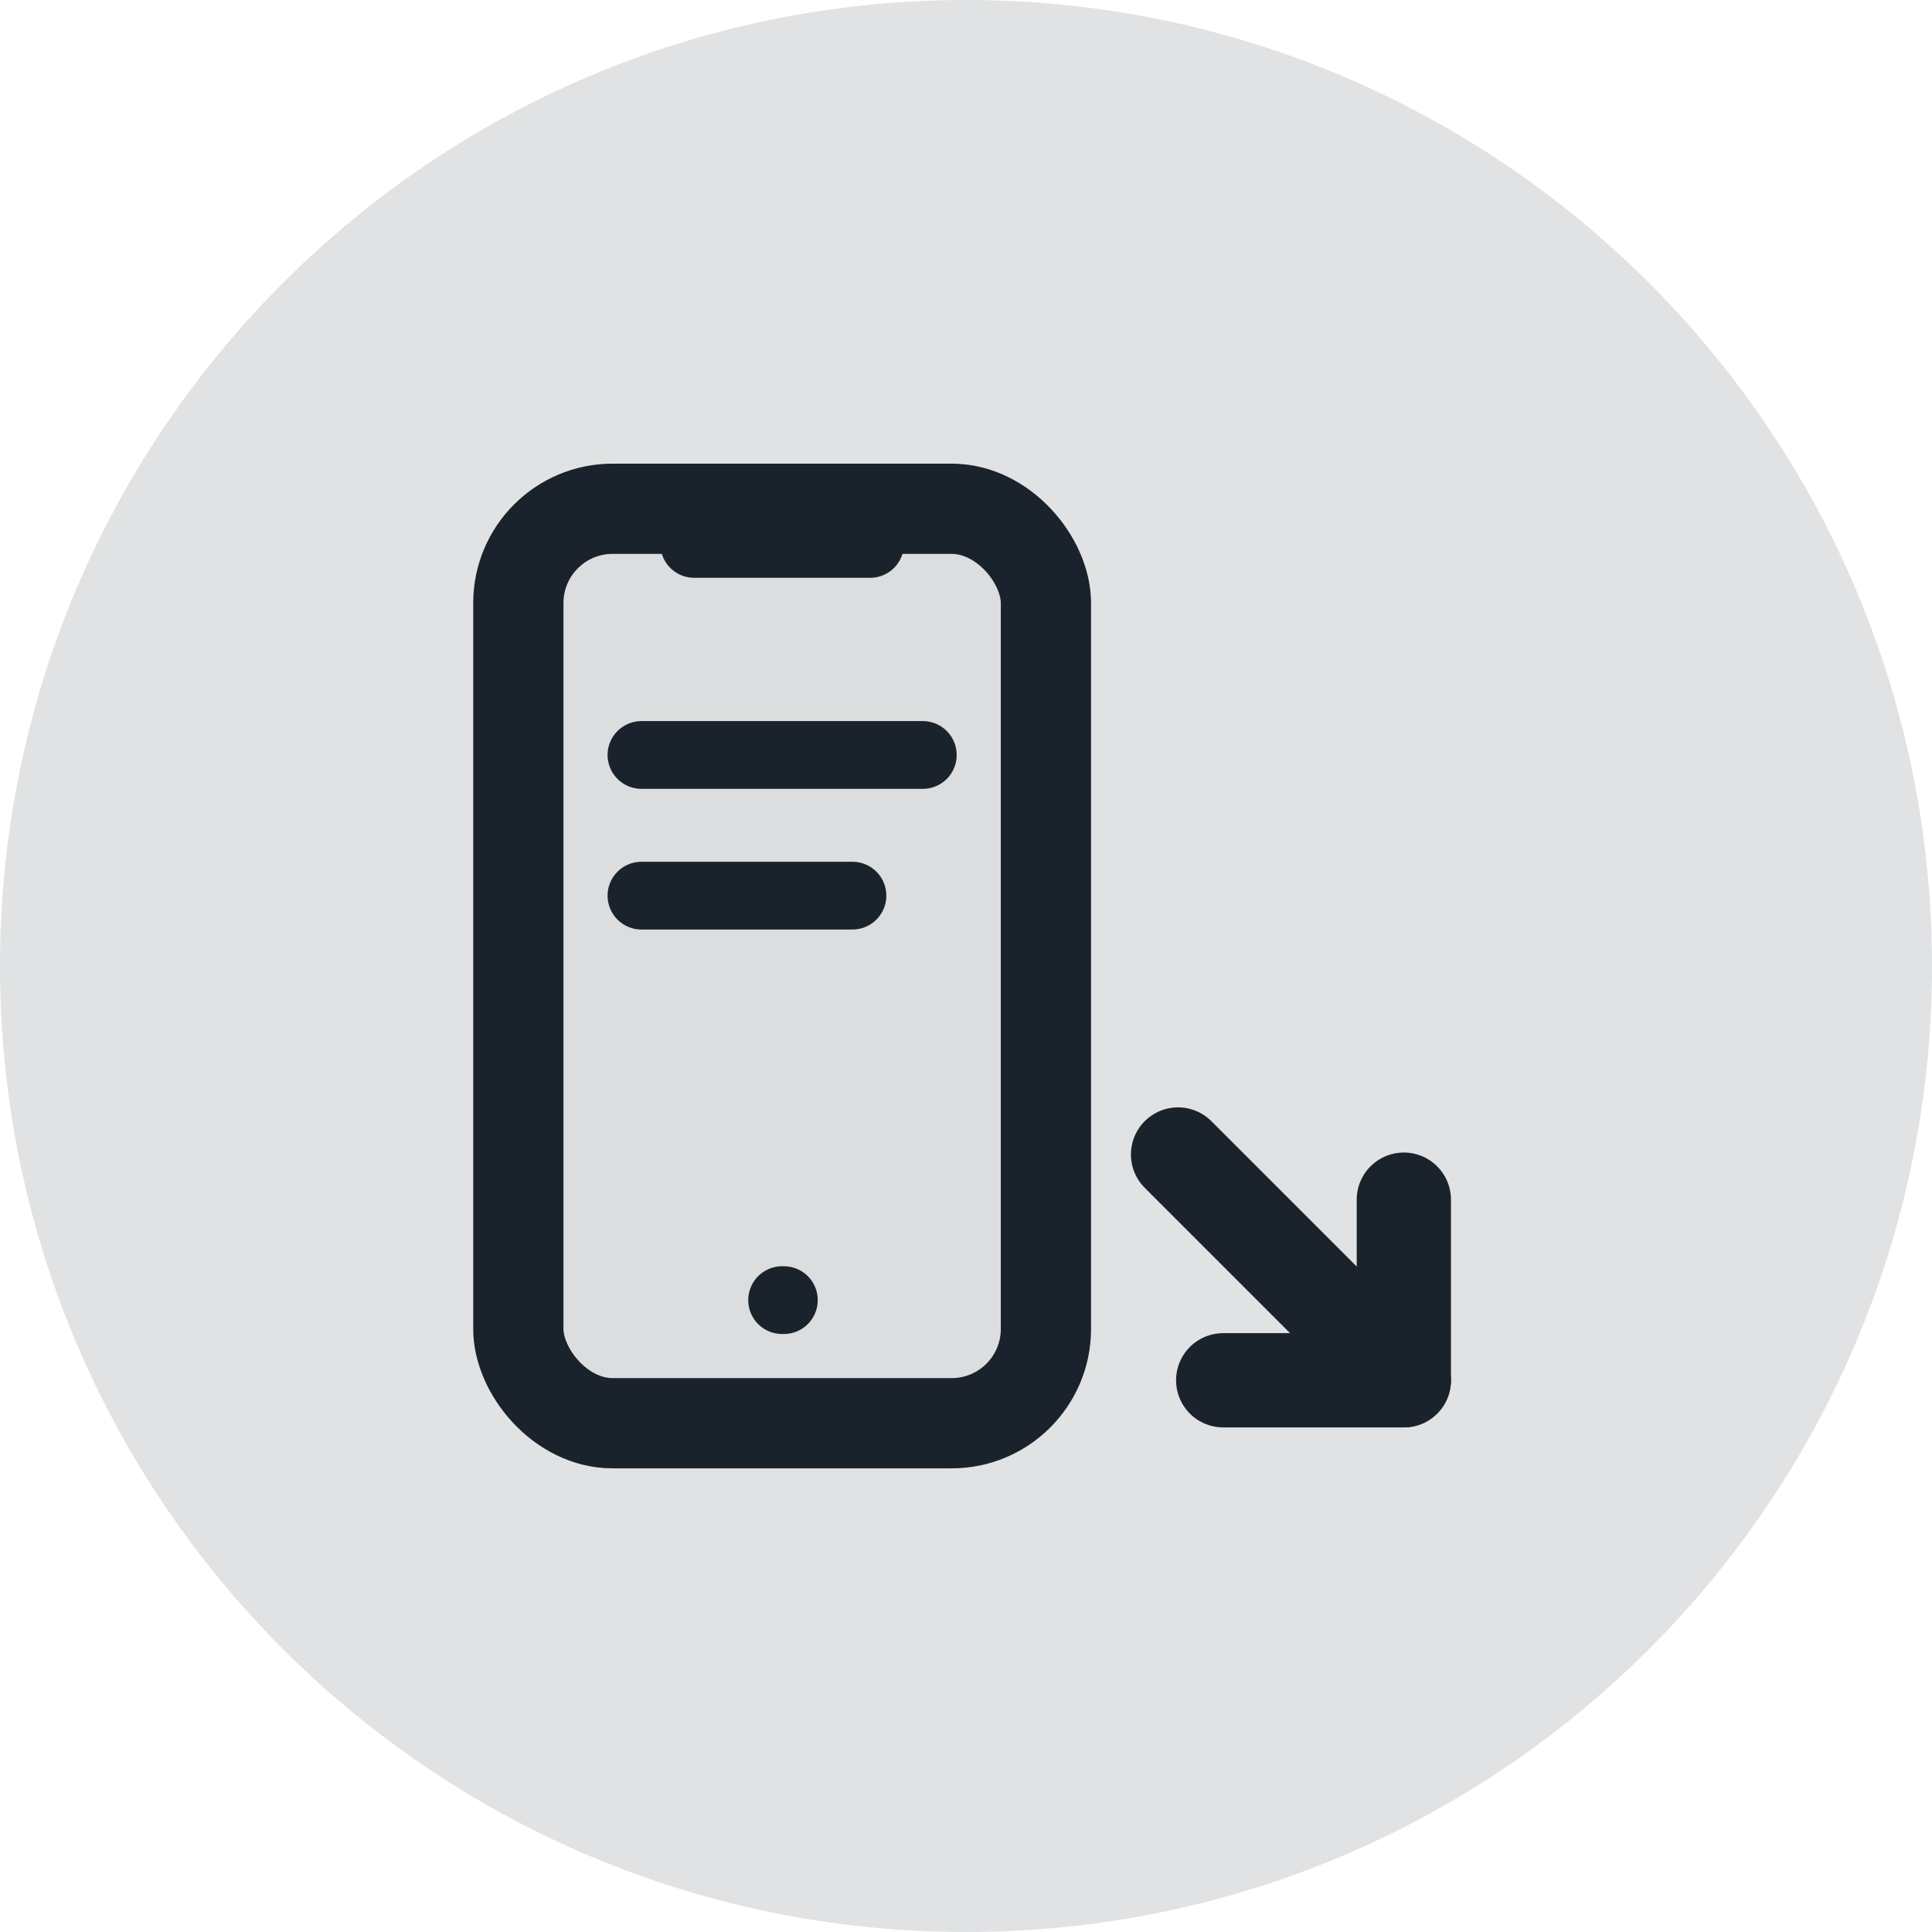
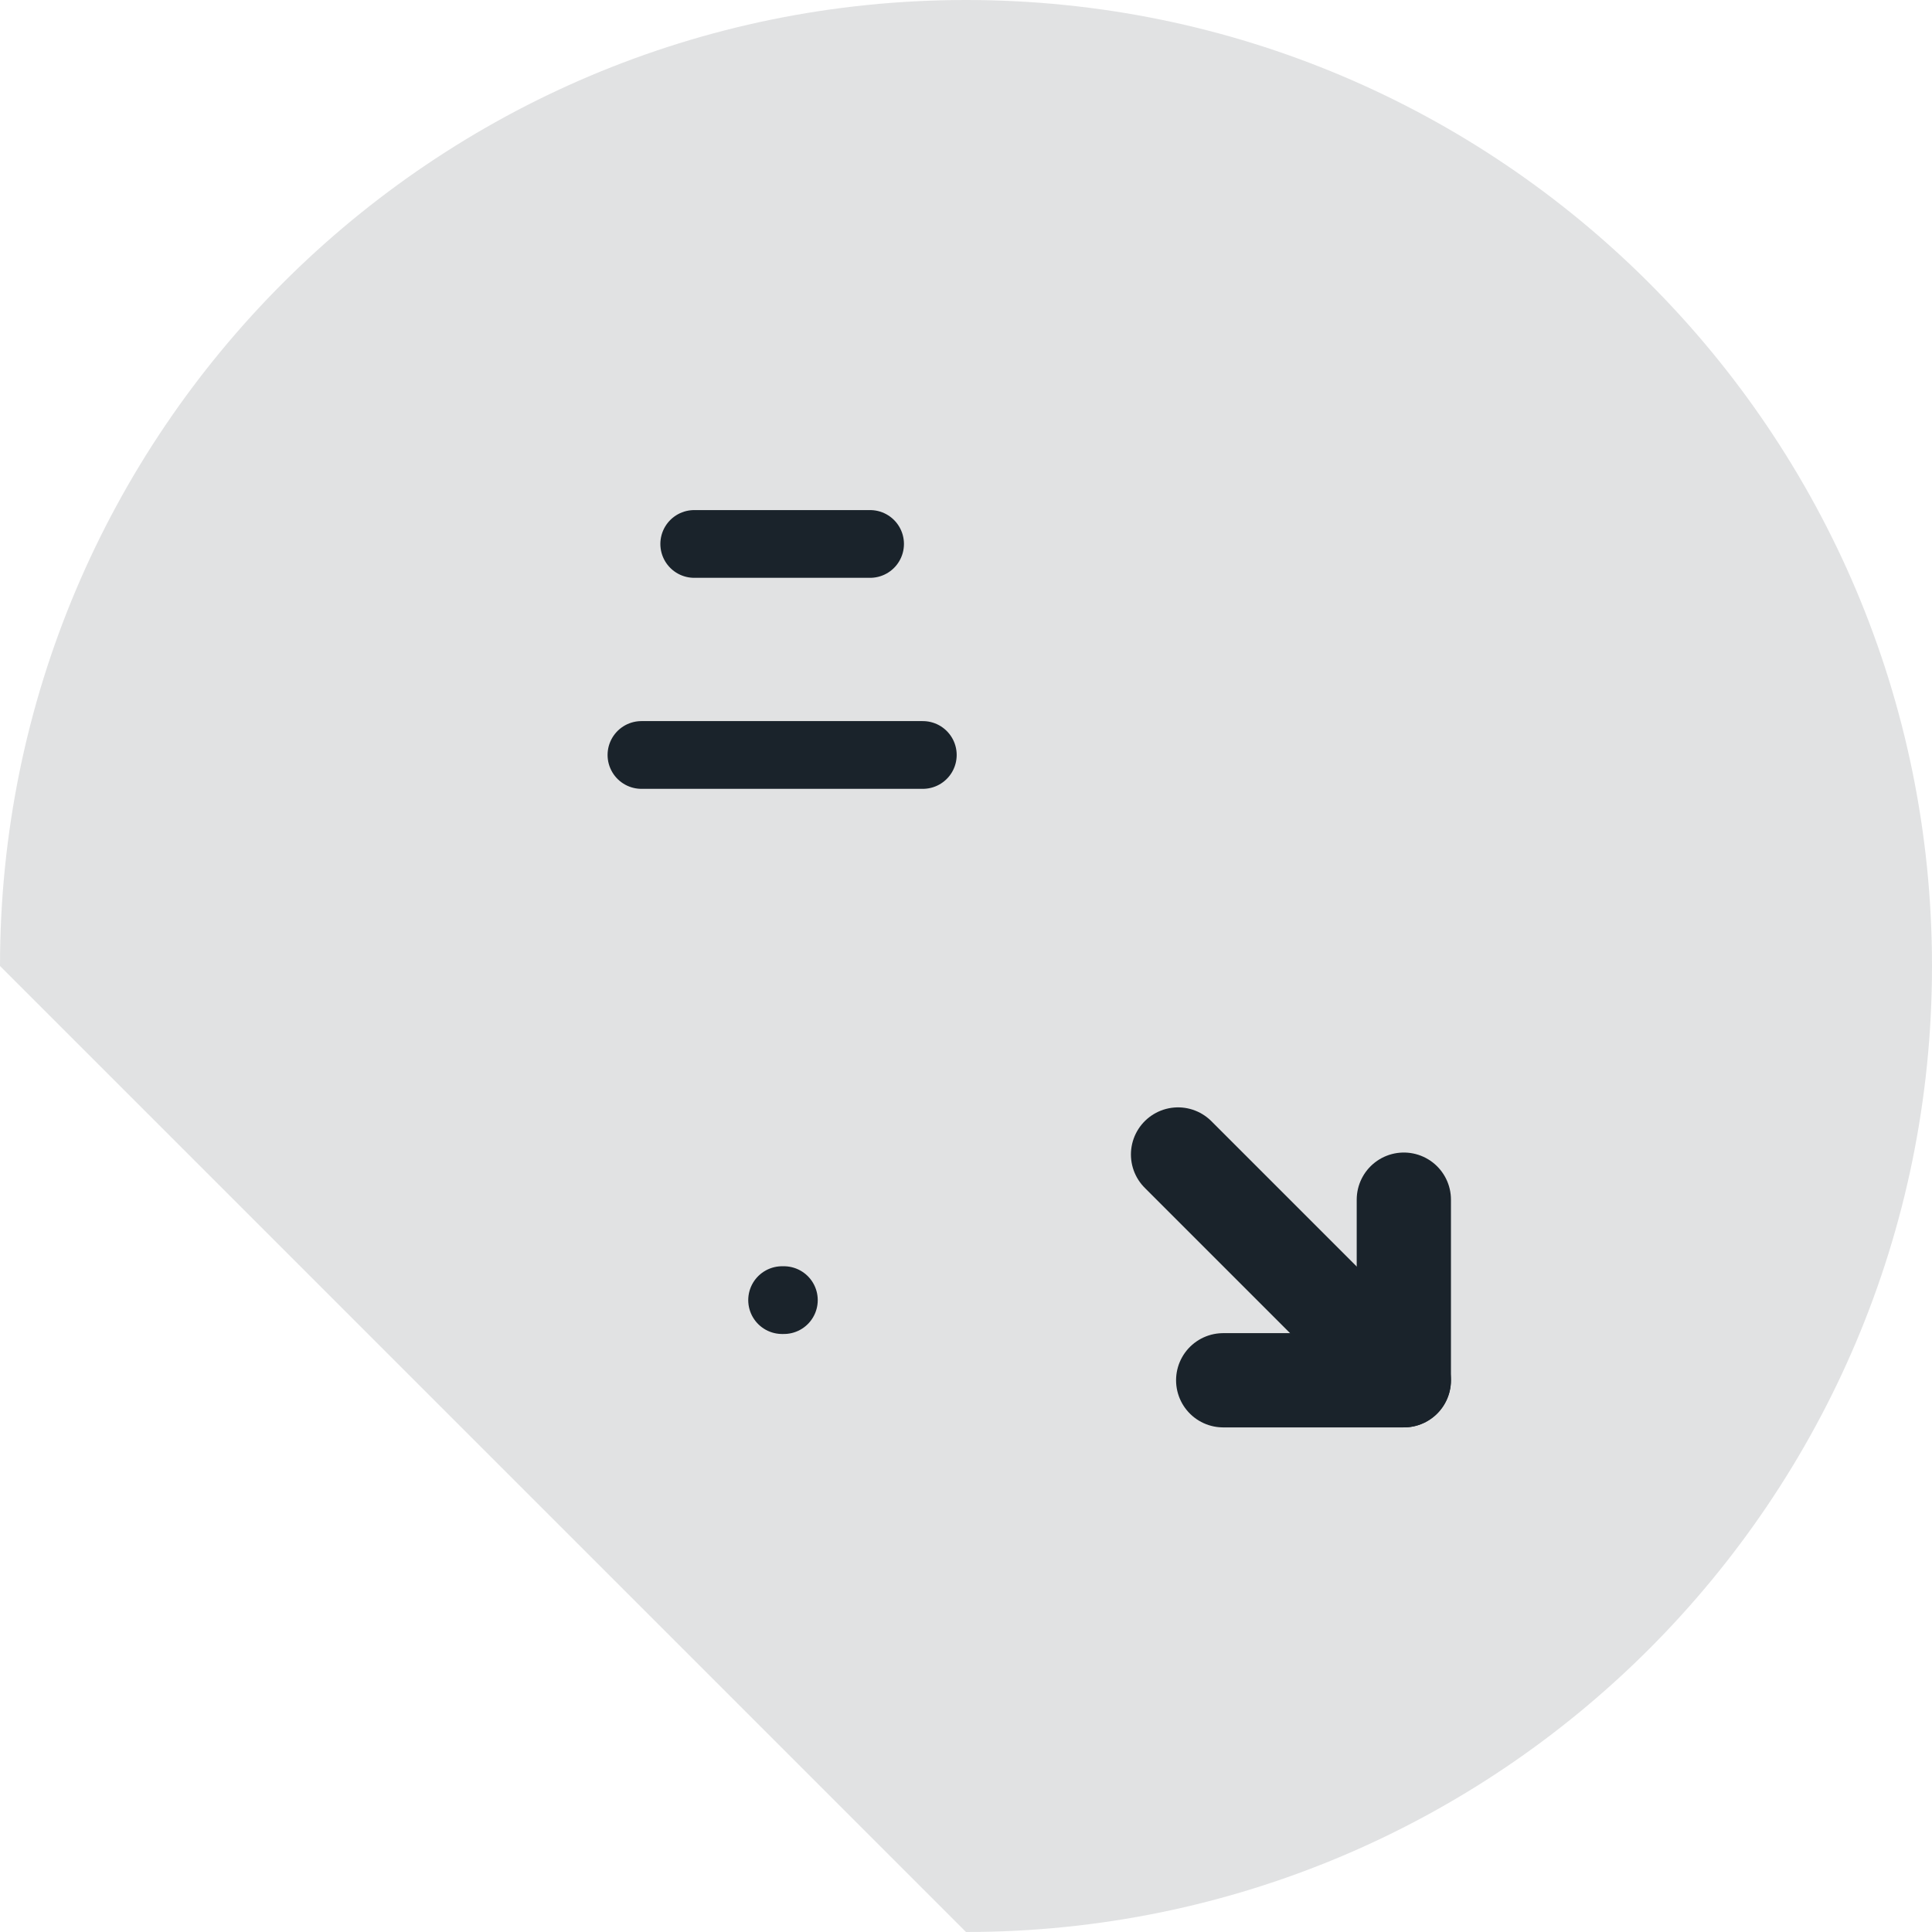
<svg xmlns="http://www.w3.org/2000/svg" width="82" height="82" viewBox="0 0 82 82" fill="none">
-   <path d="M0 41C0 18.356 18.356 0 41 0C63.644 0 82 18.356 82 41C82 63.644 63.644 82 41 82C18.356 82 0 63.644 0 41Z" fill="#1A232B" fill-opacity="0.13" />
-   <rect x="22" y="21.594" width="22.392" height="38.812" rx="4" fill="#DBDDDE" stroke="#1A232B" stroke-width="3.83" />
+   <path d="M0 41C0 18.356 18.356 0 41 0C63.644 0 82 18.356 82 41C82 63.644 63.644 82 41 82Z" fill="#1A232B" fill-opacity="0.13" />
  <path d="M29.465 23.087H36.929" stroke="#1A232B" stroke-width="2.875" stroke-linecap="round" />
  <path d="M27.225 32.043H39.167" stroke="#1A232B" stroke-width="2.875" stroke-linecap="round" />
-   <path d="M27.225 38.014H36.181" stroke="#1A232B" stroke-width="2.875" stroke-linecap="round" />
  <path d="M33.195 55.181H33.27" stroke="#1A232B" stroke-width="2.875" stroke-linecap="round" />
  <path d="M51.916 58.583L59.583 58.583L59.583 50.917" stroke="#1A232B" stroke-width="4" stroke-linecap="round" stroke-linejoin="round" />
  <path d="M50 49L59.583 58.583" stroke="#1A232B" stroke-width="4" stroke-linecap="round" stroke-linejoin="round" />
</svg>